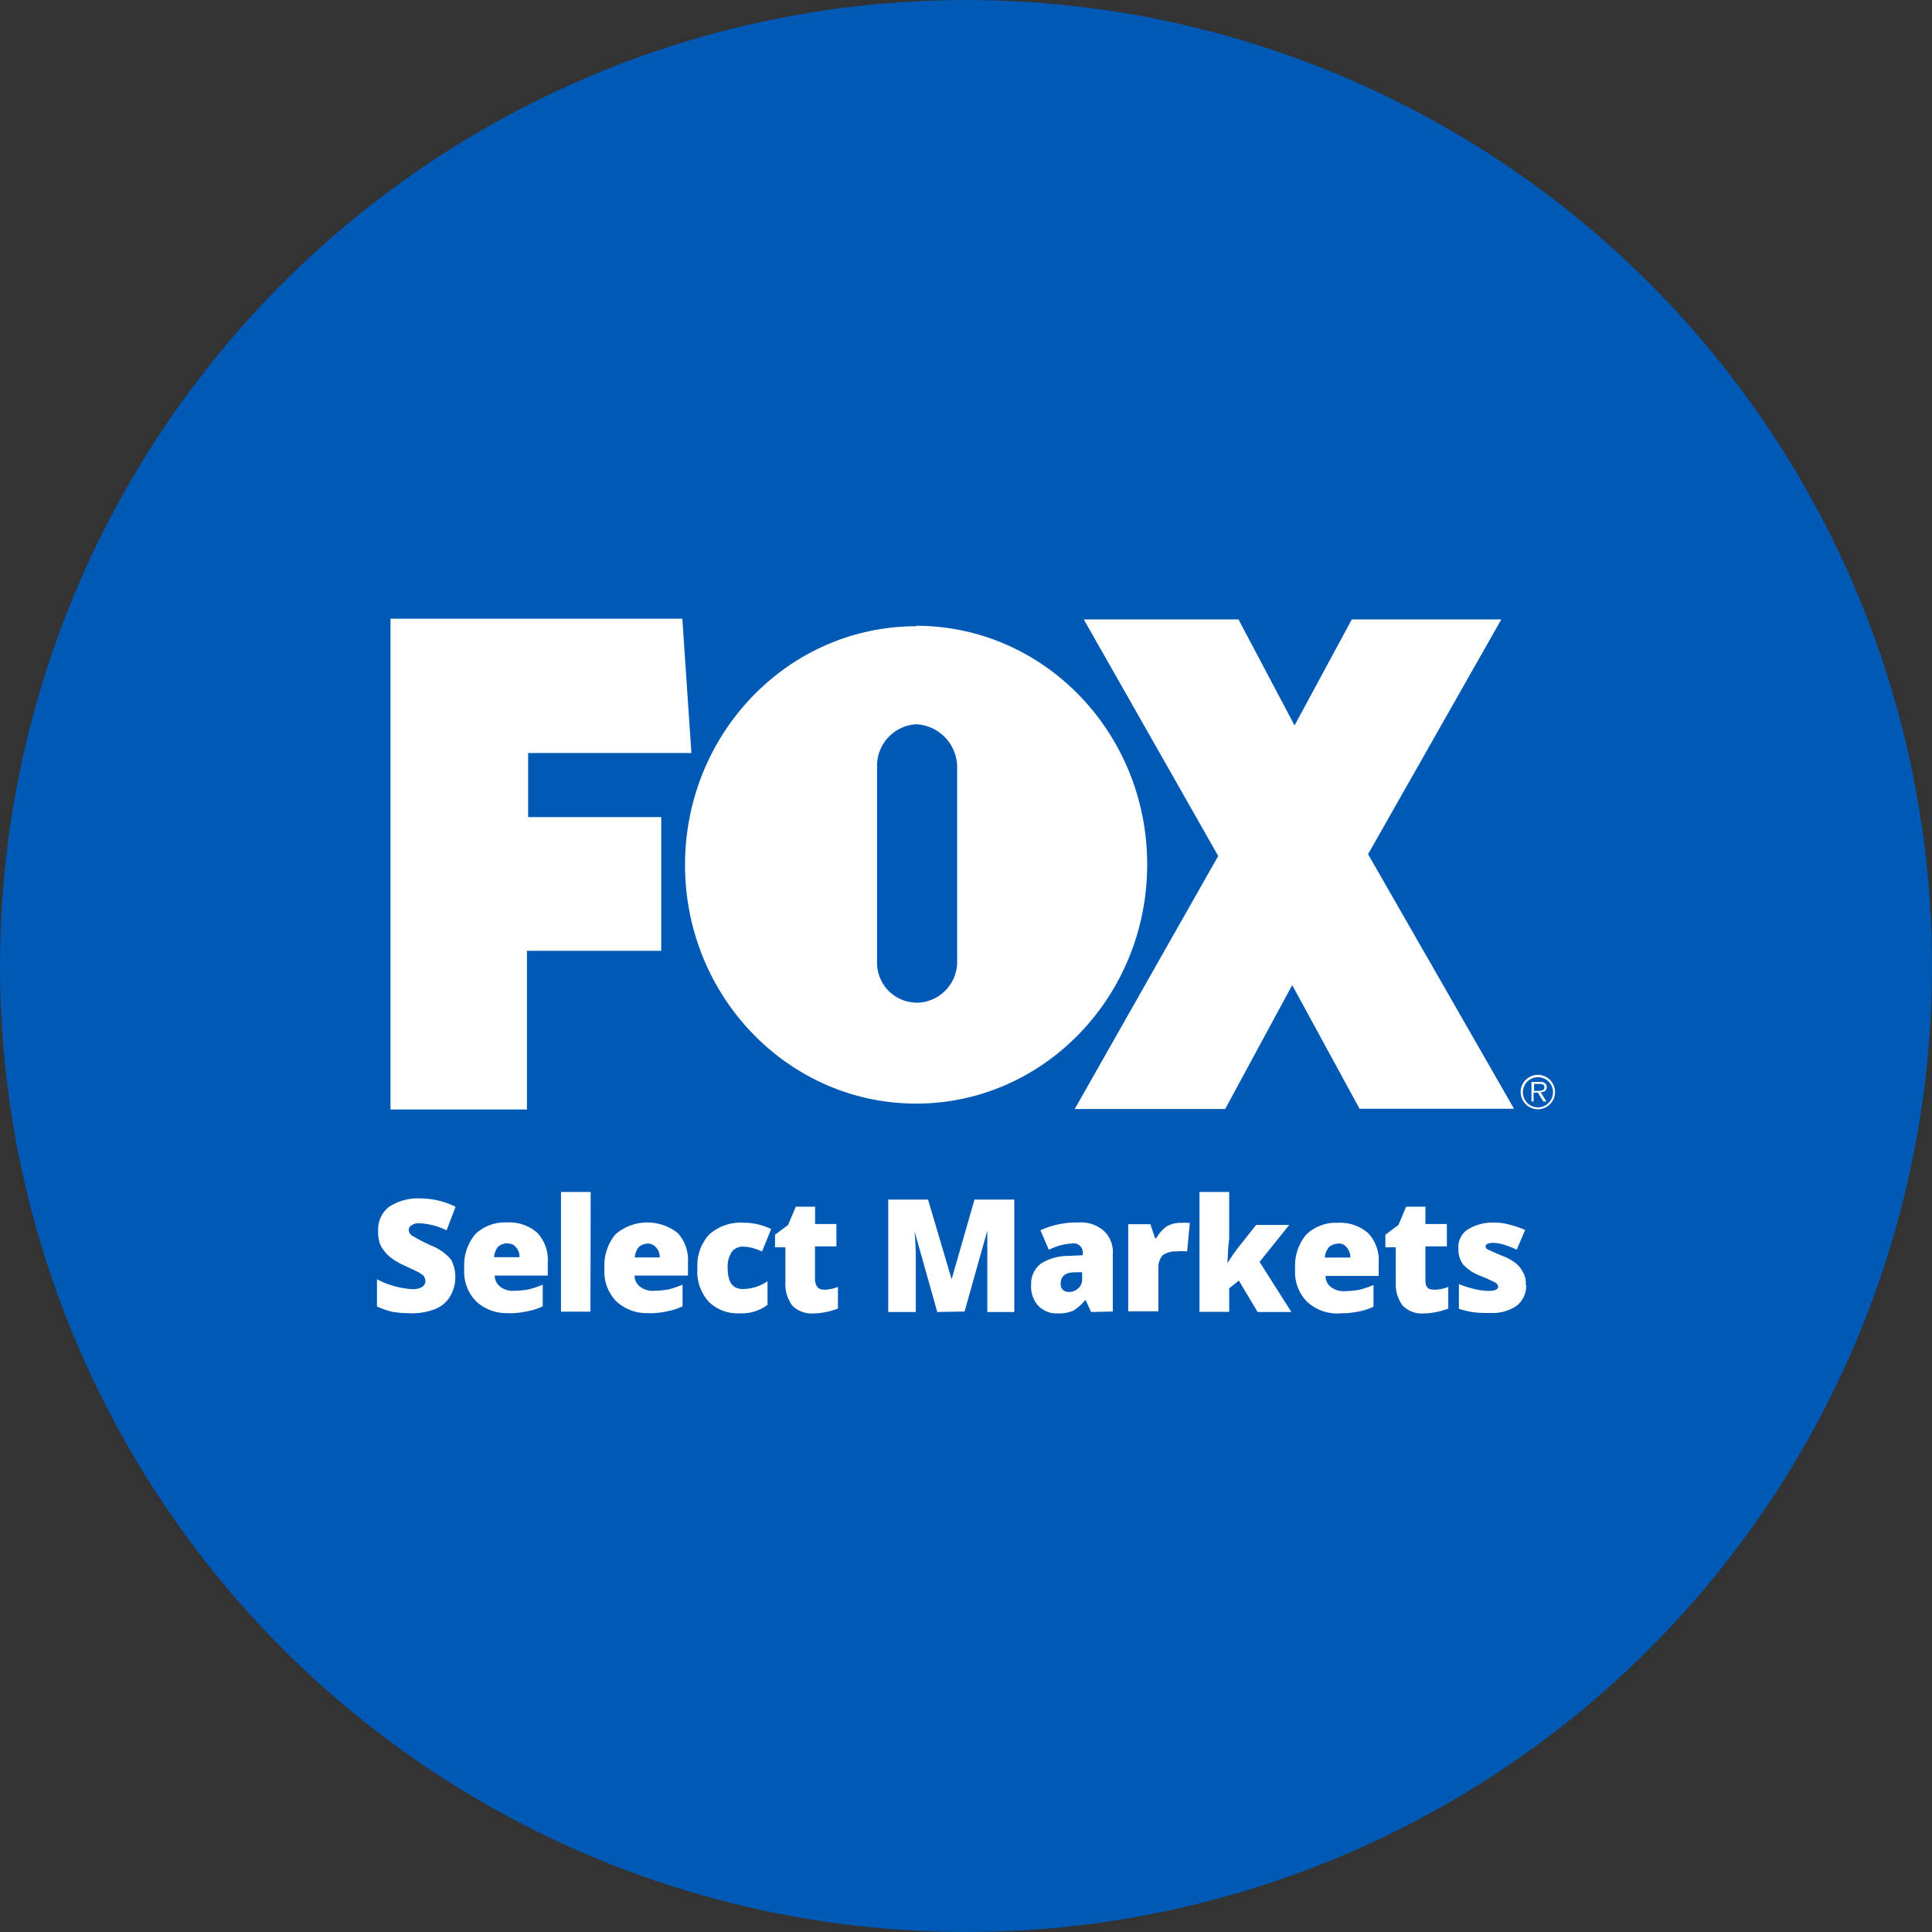
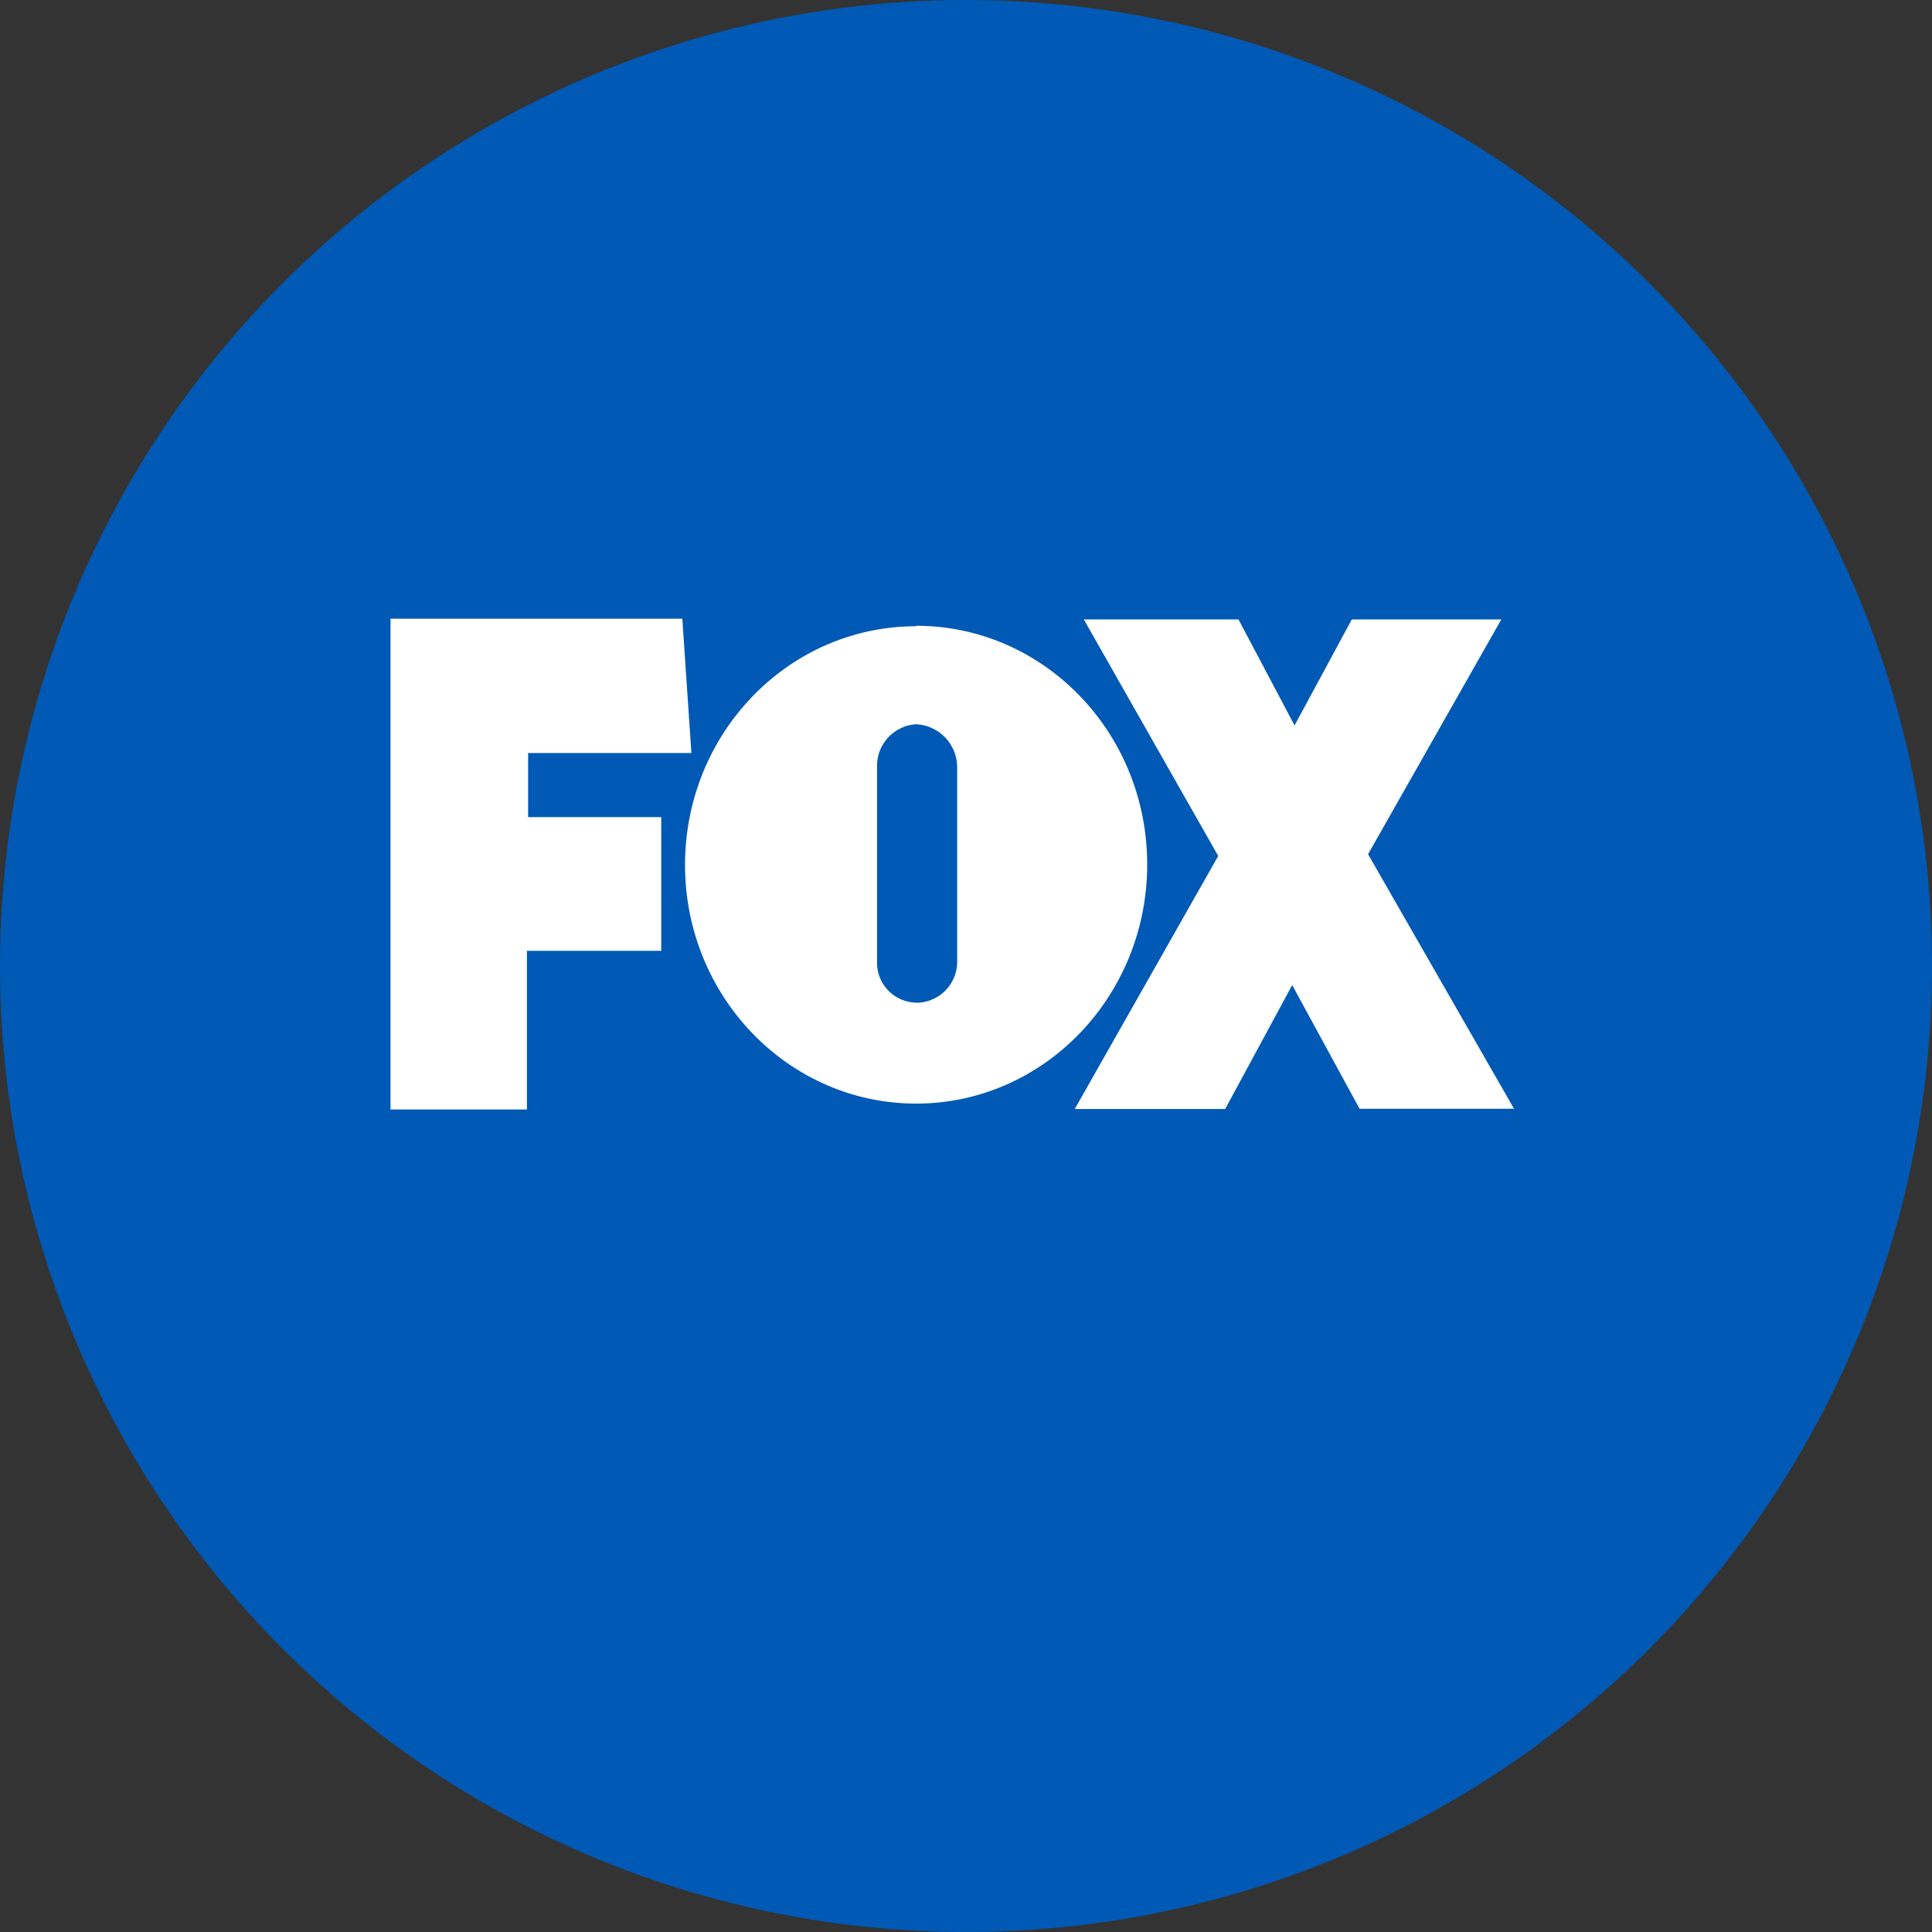
<svg xmlns="http://www.w3.org/2000/svg" viewBox="0 0 164 164">
  <rect x="0" y="0" width="164" height="164" fill="#333333" stroke="none" />
  <defs>
    <style>.cls-1{fill:#0059b5;}.cls-2{fill:#fff;}</style>
  </defs>
  <g id="Color_bubbles" data-name="Color bubbles">
    <circle class="cls-1" cx="82" cy="82" r="82" />
  </g>
  <g id="Logos">
    <g id="Domestic">
      <g id="FOXGN">
        <g id="Group">
-           <path id="Combined-Shape" class="cls-2" d="M38.65,108.46a3.08,3.08,0,0,1-.46,1.61,2.56,2.56,0,0,1-1.28,1.06,5.32,5.32,0,0,1-2,.35,10.73,10.73,0,0,1-1.58-.12A7.12,7.12,0,0,1,32,110.9v-2.31a6.86,6.86,0,0,0,1.53.6,6.71,6.71,0,0,0,1.47.24,1.51,1.51,0,0,0,.82-.18.6.6,0,0,0,.29-.54,1,1,0,0,0-.11-.35c-.06-.11-.18-.17-.35-.29s-.59-.29-1.22-.6a5.72,5.72,0,0,1-1.4-.83,3.76,3.76,0,0,1-.71-.89,2.83,2.83,0,0,1-.22-1.24,2.44,2.44,0,0,1,.93-2.07,4.49,4.49,0,0,1,2.64-.71,6.78,6.78,0,0,1,3,.71l-.76,2a5.73,5.73,0,0,0-2.28-.6,1,1,0,0,0-.7.18.42.42,0,0,0-.23.4.6.6,0,0,0,.28.47,16.64,16.64,0,0,0,1.59.83,4.21,4.21,0,0,1,1.7,1.18A3,3,0,0,1,38.65,108.46Zm4.57,3a3.78,3.78,0,0,1-2.81-1,3.59,3.59,0,0,1-1-2.78,4.13,4.13,0,0,1,.93-2.91,3.63,3.63,0,0,1,2.7-1,3.58,3.58,0,0,1,2.58.89,3.36,3.36,0,0,1,.88,2.49v1.13H42a1.15,1.15,0,0,0,.46.94,1.69,1.69,0,0,0,1.16.35,8.51,8.51,0,0,0,1.23-.11,8.31,8.31,0,0,0,1.22-.41v1.84a4.84,4.84,0,0,1-1.22.4A7.47,7.47,0,0,1,43.22,111.48Zm-.17-5.92a1.23,1.23,0,0,0-.77.29,1.55,1.55,0,0,0-.34.89H44.1a1.16,1.16,0,0,0-.29-.83A.86.86,0,0,0,43.05,105.56Zm7.07,5.8h-2.5V101.18h2.52Zm5,.12a3.78,3.78,0,0,1-2.81-1,3.62,3.62,0,0,1-1-2.78,4.13,4.13,0,0,1,.94-2.91,4.15,4.15,0,0,1,5.27-.11,3.36,3.36,0,0,1,.88,2.49v1.13H53.87a1.15,1.15,0,0,0,.46.94,1.71,1.71,0,0,0,1.16.35,8.51,8.51,0,0,0,1.23-.11,8.31,8.31,0,0,0,1.22-.41v1.84a4.84,4.84,0,0,1-1.22.4A7,7,0,0,1,55.09,111.48ZM55,105.56a1.23,1.23,0,0,0-.77.29,1.55,1.55,0,0,0-.34.89H56a1.16,1.16,0,0,0-.29-.83A.92.92,0,0,0,55,105.56Zm7.84,5.92a3.51,3.51,0,0,1-2.7-1,3.86,3.86,0,0,1-.94-2.84,3.9,3.9,0,0,1,1-2.85,4,4,0,0,1,2.87-1,5.39,5.39,0,0,1,2.39.54l-.77,1.9a7.09,7.09,0,0,0-.82-.3,4.06,4.06,0,0,0-.82-.11,1.15,1.15,0,0,0-.94.46,2.26,2.26,0,0,0-.34,1.36c0,1.18.4,1.78,1.28,1.78a3.73,3.73,0,0,0,2.1-.66v2A3.56,3.56,0,0,1,62.82,111.48Zm7.07-2a3.36,3.36,0,0,0,1.22-.24v1.84a6.17,6.17,0,0,1-1,.29,5.15,5.15,0,0,1-1.05.12,2.31,2.31,0,0,1-1.82-.66,3,3,0,0,1-.59-1.95v-3h-.88v-1.07l1.11-.83.65-1.55h1.64v1.47H71v1.9H69.18v2.9C69.26,109.23,69.49,109.47,69.89,109.47Zm9.65,1.89-1.93-6.87h0c.11,1.18.11,2.07.11,2.73v4.14H75.4v-9.54h3.38l2,6.76h0l1.94-6.76h3.38v9.54H83.81v-4.91c0-.23,0-.89,0-2h0l-1.93,6.87Zm13.06,0-.46-1h-.06a3.64,3.64,0,0,1-1,.89,3.13,3.13,0,0,1-1.34.23,2.16,2.16,0,0,1-1.64-.66,2.45,2.45,0,0,1-.59-1.78,2.14,2.14,0,0,1,.82-1.78,4.3,4.3,0,0,1,2.33-.66l1.23-.06v-.11a.78.78,0,0,0-.88-.89,5.2,5.2,0,0,0-2,.54l-.71-1.66a7.49,7.49,0,0,1,3.22-.66,3,3,0,0,1,2.16.71,2.47,2.47,0,0,1,.76,2v4.85Zm-1.87-1.7a1.15,1.15,0,0,0,.76-.29,1,1,0,0,0,.35-.78V108h-.6c-.82,0-1.22.34-1.22.94A.63.63,0,0,0,90.73,109.66Zm9.48-5.86a2.94,2.94,0,0,1,.65,0H101l-.23,2.42a4.12,4.12,0,0,0-.88,0,1.91,1.91,0,0,0-1.22.34,1.66,1.66,0,0,0-.34,1.13v3.61H95.77v-7.39h1.88l.4,1.18h.11a3,3,0,0,1,.88-1A2.39,2.39,0,0,1,100.21,103.8Zm4,3.36c.28-.46.59-.89.76-1.12l1.64-2.07h2.81l-2.52,3.14,2.7,4.25h-2.87l-1.59-2.67-.82.66v2h-2.52V101.18h2.52v4C104.24,105.87,104.24,106.51,104.19,107.16Zm9.52,4.32a3.77,3.77,0,0,1-2.81-1,3.59,3.59,0,0,1-1-2.78,4.13,4.13,0,0,1,.94-2.91,3.62,3.62,0,0,1,2.69-1,3.58,3.58,0,0,1,2.58.89,3.32,3.32,0,0,1,.88,2.49v1.13h-4.51a1.15,1.15,0,0,0,.46.94,1.72,1.72,0,0,0,1.17.35,8.23,8.23,0,0,0,1.22-.11,8.31,8.31,0,0,0,1.22-.41v1.84a4.84,4.84,0,0,1-1.22.4A7.31,7.31,0,0,1,113.71,111.48Zm-.18-5.92a1.22,1.22,0,0,0-.76.29,1.54,1.54,0,0,0-.35.89h2.16a1.2,1.2,0,0,0-.28-.83A.84.84,0,0,0,113.53,105.56Zm8.15,3.91a3.36,3.36,0,0,0,1.22-.24v1.84a6.17,6.17,0,0,1-1,.29,5.17,5.17,0,0,1-1.06.12,2.28,2.28,0,0,1-1.81-.66,3,3,0,0,1-.59-1.95v-3h-.88v-1.07l1.11-.83.65-1.55H121v1.47h1.82v1.9H121v2.9C121,109.23,121.2,109.47,121.68,109.47Zm7.83-.41a2.14,2.14,0,0,1-.82,1.78,3.63,3.63,0,0,1-2.27.6,9.89,9.89,0,0,1-1.4-.06,9,9,0,0,1-1.22-.29V109a9.14,9.14,0,0,0,1.28.41,5.46,5.46,0,0,0,1.22.17c.54,0,.83-.12.83-.35a.44.44,0,0,0-.23-.35,14.1,14.1,0,0,0-1.34-.6,3.9,3.9,0,0,1-1.4-.94,2.17,2.17,0,0,1-.4-1.36,1.76,1.76,0,0,1,.77-1.6,4,4,0,0,1,2.21-.6,4.82,4.82,0,0,1,1.34.17,7.91,7.91,0,0,1,1.34.46l-.71,1.67a7.59,7.59,0,0,0-1.05-.41,3.41,3.41,0,0,0-.94-.17c-.4,0-.65.11-.65.29a.3.3,0,0,0,.23.29c.12.06.6.29,1.23.54a4.18,4.18,0,0,1,1.16.66,2.23,2.23,0,0,1,.54.71A1.67,1.67,0,0,1,129.51,109.06Z" />
          <path id="Combined-Shape-2" data-name="Combined-Shape" class="cls-2" d="M33.15,94.18V52.52H57.92l.77,11.4H44.83v5.44h11.3V80.71H44.73l0,13.47Zm95.37-.06H115.41l-5.72-10.5L104,94.14l-12.77,0,12.18-21.48L92,52.58h13.13l4.76,9,4.86-9h12.69L116.13,72.51Zm-50.75-41c10.83,0,19.61,9.06,19.61,20.26S88.6,93.68,77.77,93.68,58.15,84.6,58.15,73.42,66.93,53.16,77.77,53.16Zm0,32a3.48,3.48,0,0,0,3.48-3.39V65.08a3.66,3.66,0,0,0-3.48-3.6,3.53,3.53,0,0,0-3.32,3.6V81.66A3.38,3.38,0,0,0,77.82,85.11Z" />
-           <path id="Shape" class="cls-2" d="M129.08,92.67a1.46,1.46,0,1,1,1.47,1.49A1.47,1.47,0,0,1,129.08,92.67Zm2.75,0A1.28,1.28,0,1,0,130.55,94,1.29,1.29,0,0,0,131.83,92.67Zm-.56.83H131l-.45-.75h-.37v.75H130V91.84h.71a.72.72,0,0,1,.4.08.43.43,0,0,1,.19.34c0,.33-.23.45-.52.45Zm-.76-.9c.23,0,.59,0,.59-.29s-.23-.3-.42-.3h-.46v.59Z" />
        </g>
      </g>
    </g>
  </g>
</svg>